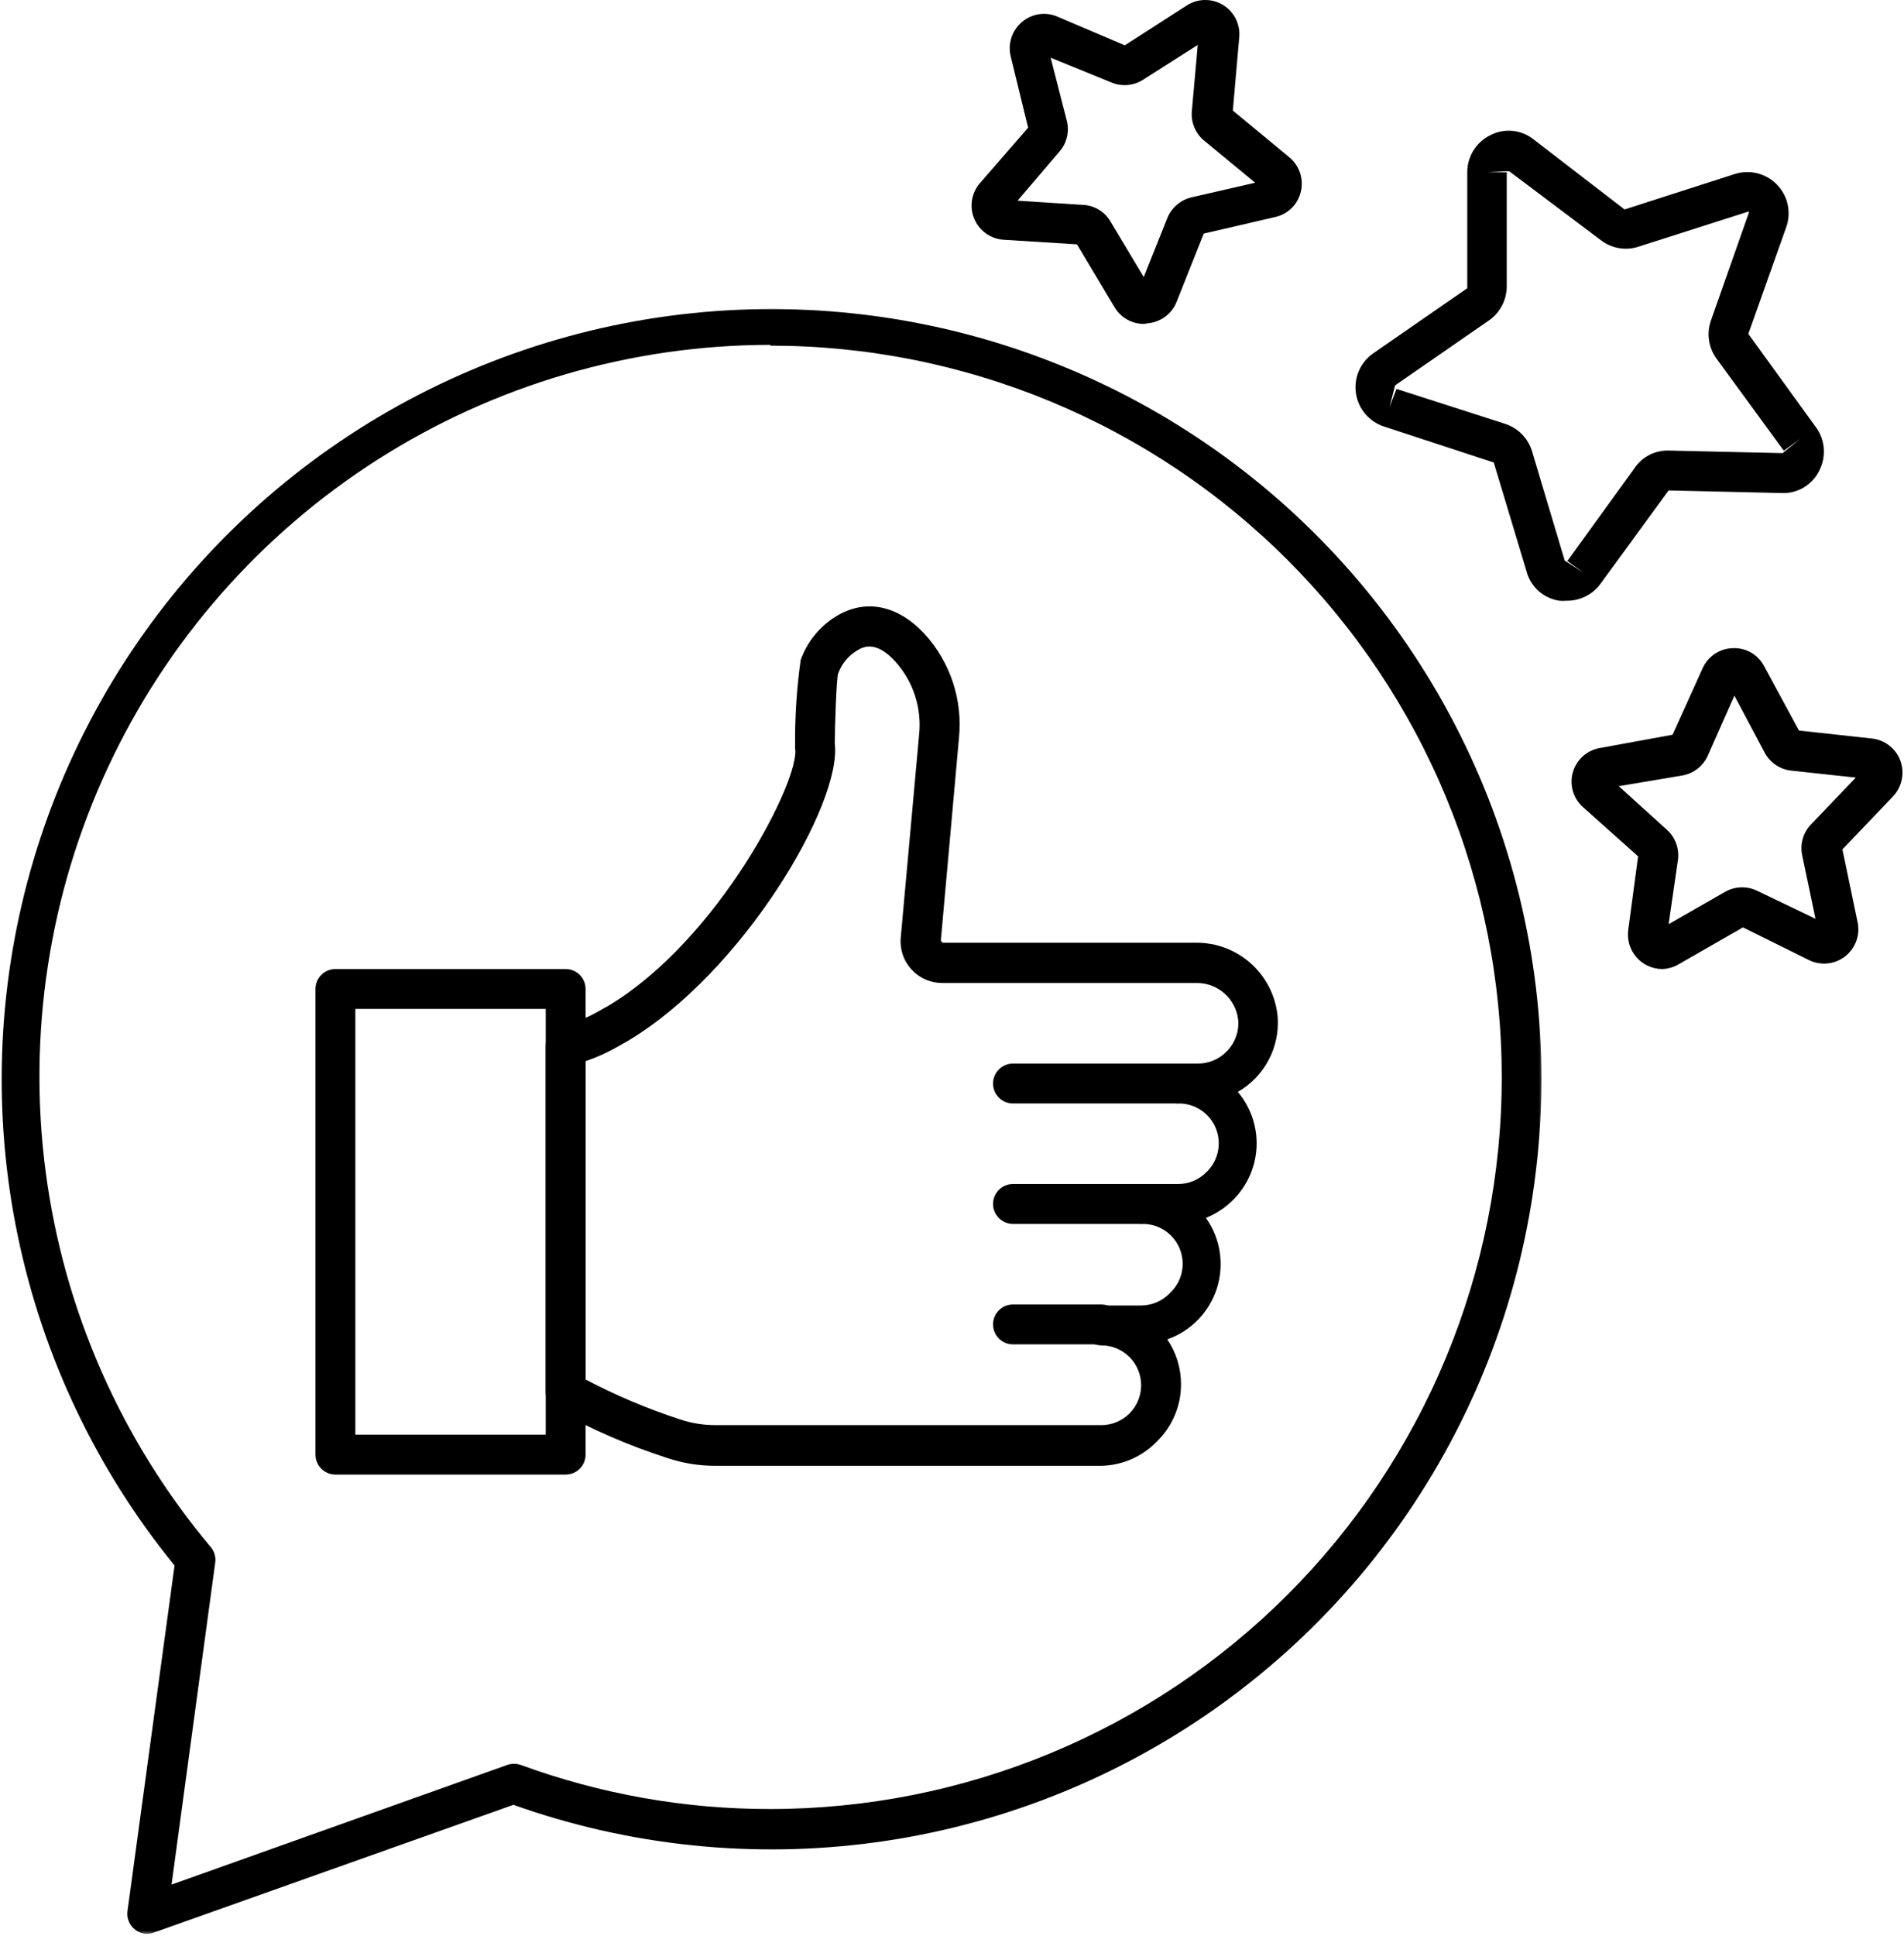
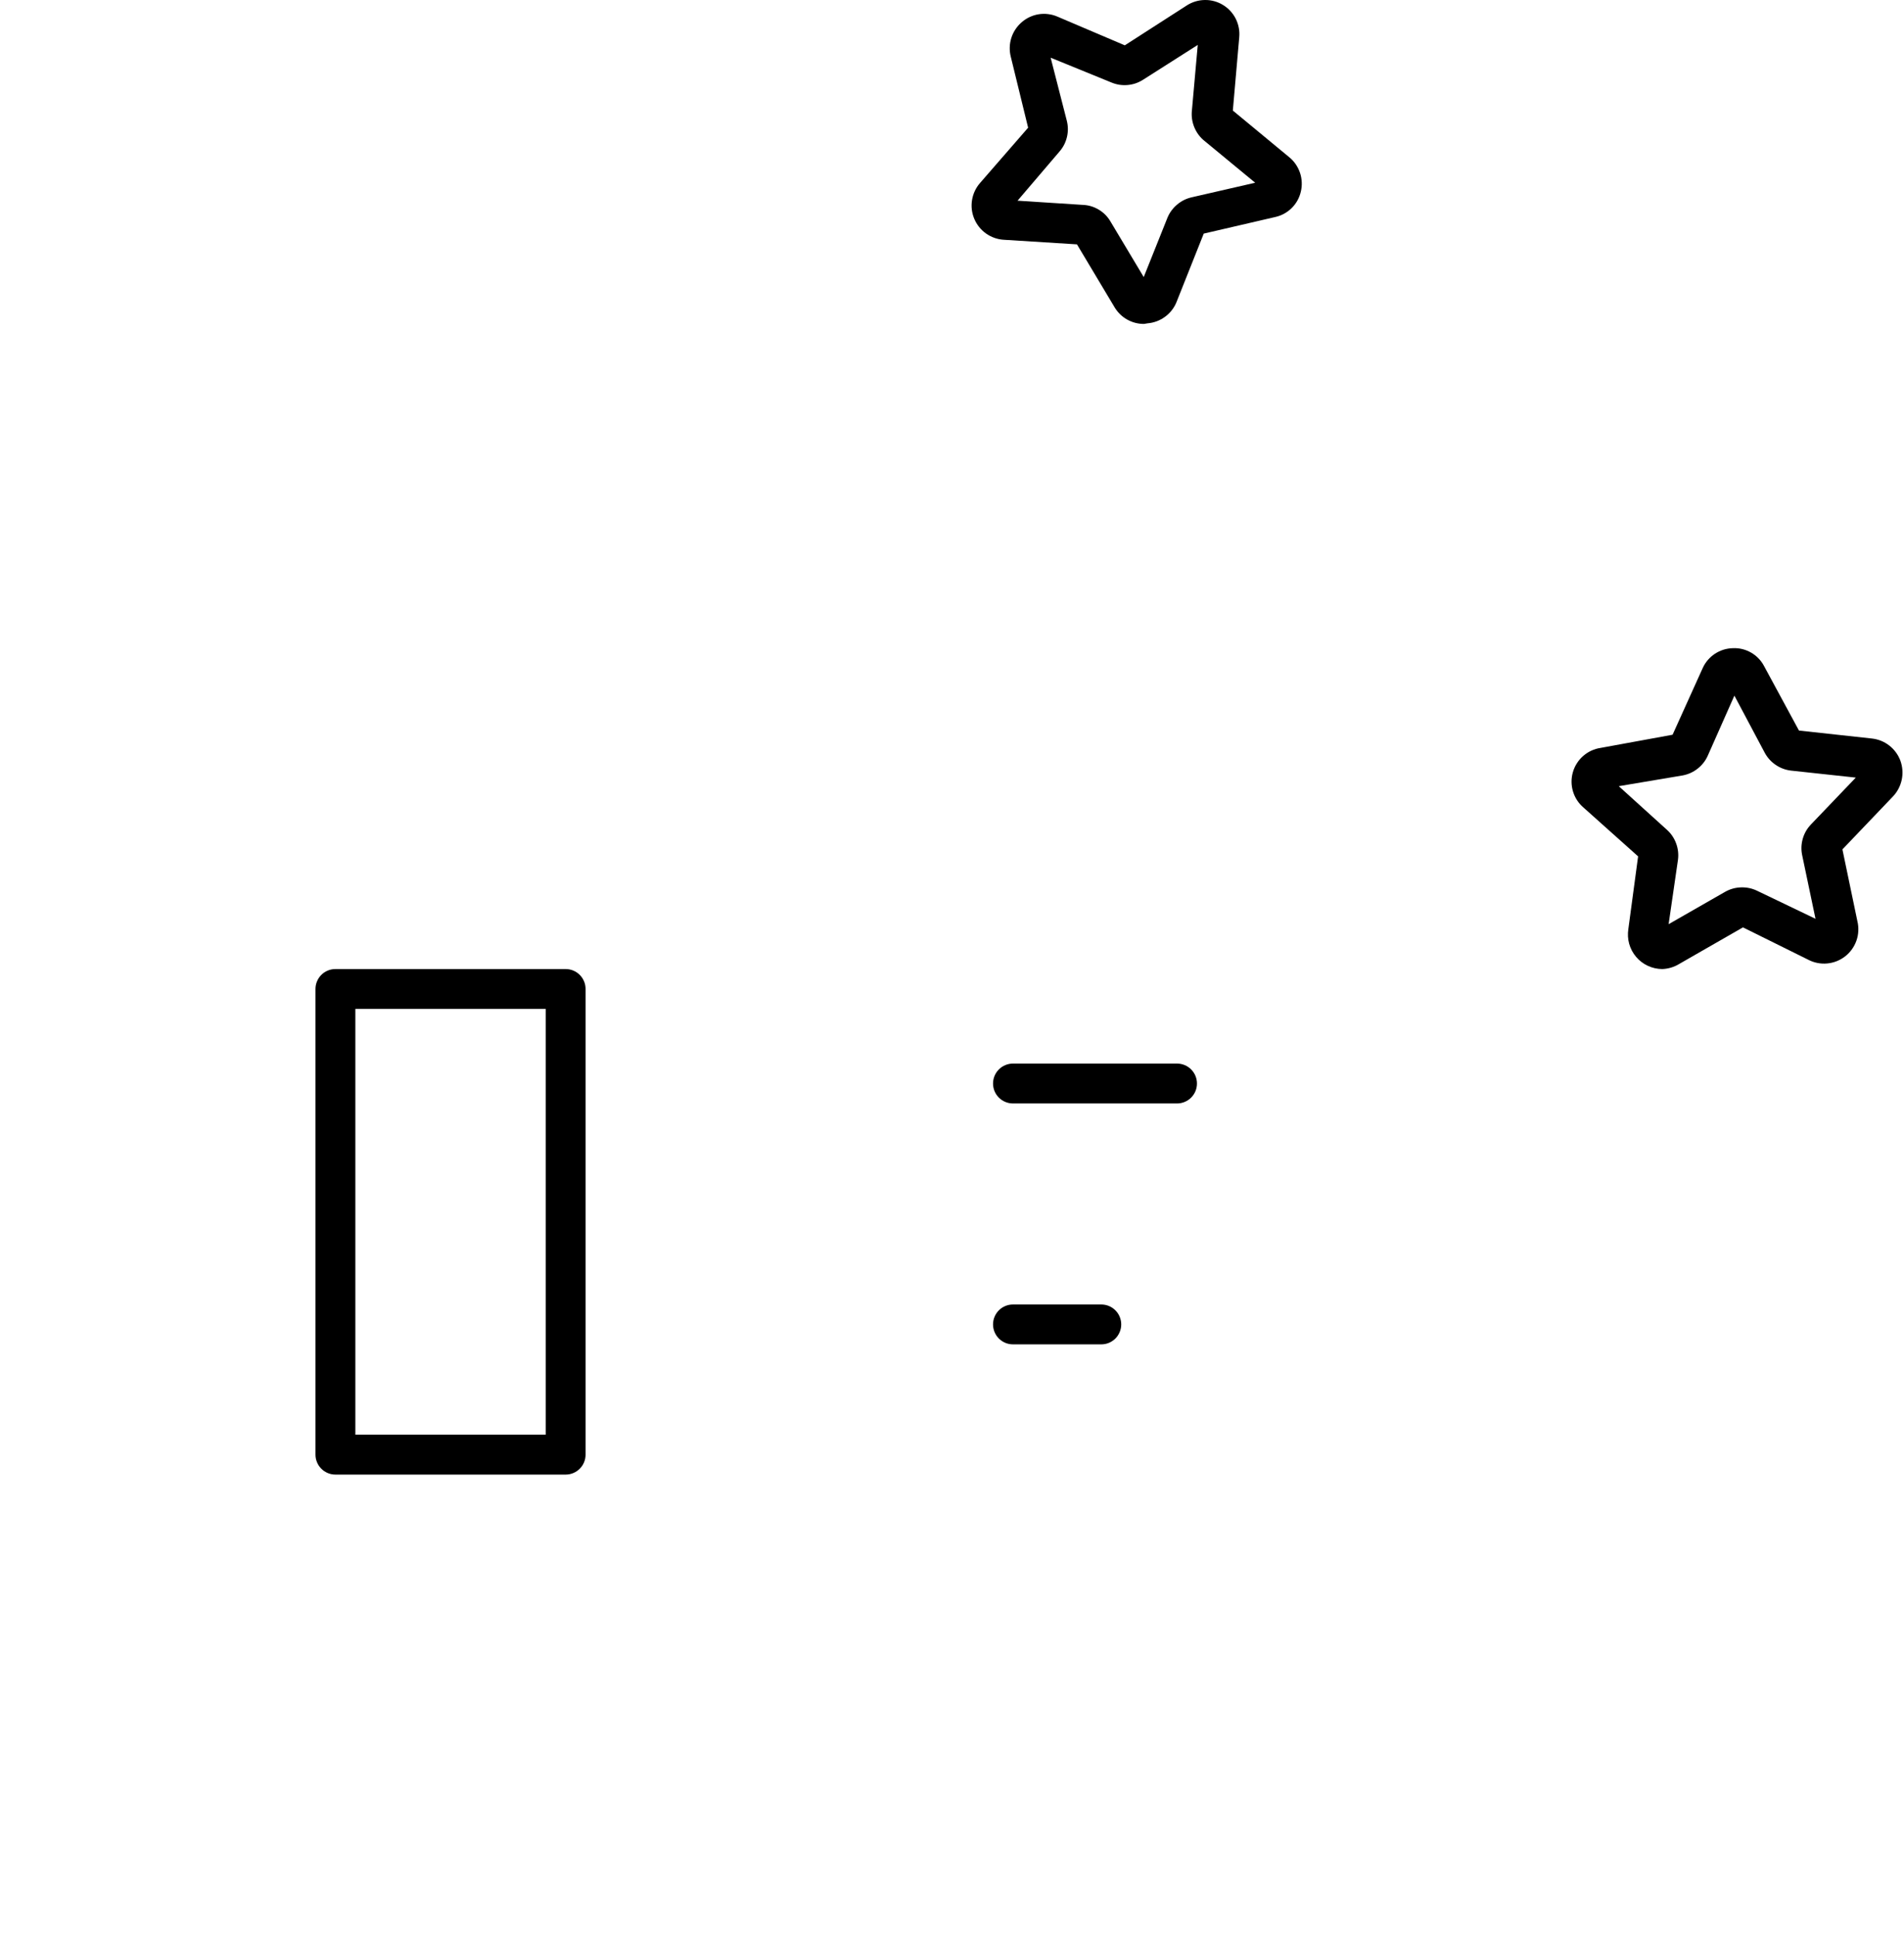
<svg xmlns="http://www.w3.org/2000/svg" width="482" height="490" viewBox="0 0 482 490" fill="none">
  <mask id="mask0_92_2396" style="mask-type:luminance" maskUnits="userSpaceOnUse" x="0" y="77" width="391" height="413">
-     <path d="M0 77.179H390.667V489.512H0V77.179Z" fill="white" />
-   </mask>
+     </mask>
  <g mask="url(#mask0_92_2396)">
    <path d="M37.323 489.361C36.104 489.361 35.031 488.975 34.094 488.199C33.411 487.647 32.906 486.96 32.583 486.142C32.26 485.324 32.156 484.48 32.276 483.605L44.187 396.152C41.734 393.142 39.375 390.059 37.104 386.908C34.838 383.756 32.666 380.538 30.588 377.256C28.515 373.97 26.536 370.631 24.661 367.23C22.786 363.829 21.015 360.376 19.344 356.866C17.677 353.361 16.114 349.809 14.656 346.21C13.198 342.605 11.849 338.965 10.609 335.288C9.37 331.605 8.245 327.892 7.229 324.142C6.208 320.392 5.307 316.621 4.515 312.814C3.724 309.012 3.047 305.194 2.484 301.35C1.922 297.506 1.474 293.647 1.14 289.783C0.807 285.913 0.588 282.033 0.489 278.152C0.39 274.267 0.406 270.387 0.536 266.506C0.666 262.626 0.916 258.751 1.276 254.881C1.64 251.017 2.12 247.163 2.713 243.324C3.307 239.486 4.01 235.668 4.833 231.876C5.656 228.079 6.588 224.309 7.635 220.569C8.682 216.829 9.844 213.126 11.109 209.454C12.38 205.783 13.755 202.152 15.239 198.564C16.724 194.975 18.317 191.434 20.015 187.944C21.713 184.449 23.51 181.006 25.411 177.621C27.317 174.236 29.317 170.913 31.422 167.647C33.521 164.376 35.719 161.178 38.01 158.043C40.302 154.908 42.687 151.845 45.166 148.855C47.64 145.861 50.203 142.944 52.854 140.105C55.505 137.267 58.239 134.512 61.052 131.835C63.87 129.158 66.76 126.569 69.729 124.069C72.703 121.564 75.745 119.152 78.859 116.835C81.969 114.512 85.151 112.288 88.401 110.152C91.646 108.022 94.953 105.991 98.323 104.059C101.693 102.126 105.114 100.298 108.594 98.569C112.073 96.84 115.599 95.215 119.172 93.699C122.75 92.184 126.364 90.772 130.026 89.47C133.682 88.173 137.38 86.98 141.109 85.902C144.838 84.819 148.599 83.85 152.39 82.996C156.177 82.142 159.989 81.397 163.818 80.772C167.651 80.142 171.5 79.632 175.364 79.236C179.229 78.835 183.099 78.553 186.979 78.387C190.859 78.225 194.739 78.173 198.625 78.241C202.51 78.303 206.385 78.486 210.26 78.782C214.13 79.085 217.989 79.496 221.838 80.022C225.687 80.553 229.515 81.194 233.323 81.954C237.135 82.71 240.916 83.579 244.672 84.564C248.432 85.548 252.156 86.642 255.849 87.85C259.536 89.059 263.193 90.371 266.802 91.798C270.416 93.22 273.984 94.751 277.505 96.392C281.026 98.027 284.5 99.772 287.916 101.616C291.333 103.46 294.693 105.408 297.995 107.454C301.291 109.501 304.531 111.642 307.703 113.881C310.875 116.121 313.979 118.454 317.015 120.881C320.047 123.303 323.005 125.819 325.89 128.418C328.771 131.022 331.573 133.71 334.297 136.48C337.021 139.246 339.656 142.095 342.208 145.022C344.76 147.949 347.224 150.954 349.599 154.027C351.969 157.1 354.25 160.246 356.432 163.454C358.62 166.668 360.708 169.939 362.698 173.272C364.687 176.611 366.573 180.001 368.359 183.449C370.146 186.897 371.828 190.397 373.406 193.949C374.984 197.496 376.453 201.09 377.818 204.725C379.177 208.361 380.432 212.038 381.573 215.751C382.719 219.46 383.75 223.204 384.666 226.975C385.588 230.751 386.39 234.548 387.083 238.371C387.776 242.194 388.354 246.033 388.818 249.887C389.281 253.741 389.625 257.611 389.859 261.486C390.088 265.366 390.203 269.246 390.203 273.126C390.203 277.012 390.088 280.892 389.854 284.767C389.62 288.647 389.276 292.512 388.807 296.366C388.344 300.225 387.765 304.064 387.073 307.887C386.38 311.704 385.573 315.501 384.656 319.277C383.734 323.048 382.703 326.793 381.557 330.501C380.416 334.215 379.161 337.887 377.797 341.527C376.432 345.163 374.963 348.756 373.385 352.303C371.807 355.85 370.125 359.35 368.333 362.798C366.547 366.246 364.656 369.637 362.666 372.975C360.677 376.309 358.588 379.579 356.406 382.793C354.219 386.001 351.937 389.142 349.562 392.215C347.193 395.293 344.729 398.293 342.172 401.22C339.62 404.147 336.984 406.991 334.26 409.762C331.536 412.533 328.734 415.215 325.849 417.819C322.963 420.418 320.005 422.934 316.969 425.355C313.937 427.783 310.833 430.111 307.661 432.35C304.484 434.59 301.25 436.73 297.948 438.777C294.646 440.824 291.286 442.767 287.864 444.611C284.448 446.454 280.979 448.194 277.458 449.835C273.937 451.47 270.37 453.001 266.755 454.423C263.14 455.85 259.489 457.163 255.797 458.366C252.104 459.574 248.38 460.668 244.62 461.647C240.864 462.631 237.078 463.501 233.271 464.256C229.463 465.017 225.63 465.658 221.786 466.184C217.937 466.71 214.078 467.126 210.203 467.418C206.333 467.715 202.453 467.897 198.573 467.965C194.687 468.027 190.807 467.975 186.927 467.809C183.047 467.642 179.172 467.361 175.312 466.96C171.448 466.564 167.599 466.048 163.765 465.418C159.932 464.793 156.125 464.048 152.333 463.194C148.547 462.335 144.786 461.366 141.057 460.288C137.328 459.204 133.63 458.012 129.974 456.71L38.885 489.059C38.38 489.241 37.859 489.345 37.323 489.361ZM195.021 87.267C190.64 87.272 186.271 87.428 181.906 87.741C177.536 88.053 173.187 88.522 168.854 89.142C164.521 89.762 160.213 90.538 155.937 91.465C151.656 92.392 147.416 93.47 143.213 94.694C139.015 95.923 134.859 97.298 130.755 98.819C126.651 100.345 122.604 102.006 118.62 103.819C114.635 105.626 110.713 107.574 106.87 109.663C103.021 111.751 99.25 113.97 95.557 116.324C91.87 118.678 88.265 121.163 84.75 123.772C81.234 126.381 77.817 129.111 74.5 131.965C71.177 134.814 67.963 137.783 64.849 140.861C61.739 143.944 58.745 147.131 55.859 150.423C52.974 153.715 50.208 157.105 47.568 160.595C44.922 164.085 42.406 167.663 40.015 171.335C37.625 175.001 35.37 178.746 33.245 182.574C31.12 186.402 29.135 190.303 27.286 194.272C25.437 198.241 23.734 202.267 22.172 206.355C20.609 210.449 19.192 214.585 17.927 218.777C16.656 222.965 15.536 227.194 14.573 231.465C13.604 235.736 12.786 240.033 12.125 244.361C11.458 248.689 10.948 253.033 10.594 257.397C10.239 261.762 10.041 266.131 9.995 270.506C9.948 274.887 10.057 279.256 10.323 283.626C10.588 287.996 11.01 292.35 11.583 296.694C12.156 301.033 12.885 305.345 13.765 309.637C14.646 313.923 15.677 318.173 16.854 322.392C18.036 326.605 19.364 330.772 20.844 334.892C22.323 339.017 23.942 343.079 25.708 347.085C27.474 351.09 29.38 355.027 31.422 358.902C33.469 362.772 35.646 366.564 37.963 370.283C40.276 373.996 42.719 377.626 45.291 381.168C47.859 384.715 50.552 388.158 53.37 391.512C53.823 392.059 54.151 392.678 54.344 393.361C54.536 394.048 54.583 394.741 54.479 395.449L43.427 476.897L128.411 446.616C129.552 446.23 130.698 446.23 131.838 446.616C141.958 450.324 152.328 453.111 162.937 454.986C173.552 456.861 184.245 457.788 195.021 457.772C198.052 457.772 201.078 457.694 204.104 457.548C207.13 457.397 210.151 457.173 213.166 456.876C216.182 456.579 219.193 456.21 222.187 455.767C225.187 455.319 228.172 454.803 231.14 454.215C234.114 453.621 237.068 452.96 240.01 452.22C242.948 451.486 245.87 450.678 248.765 449.798C251.666 448.918 254.541 447.97 257.396 446.949C260.25 445.928 263.073 444.835 265.875 443.678C268.672 442.517 271.443 441.288 274.182 439.996C276.922 438.699 279.63 437.335 282.302 435.908C284.974 434.48 287.609 432.986 290.208 431.428C292.807 429.871 295.364 428.251 297.885 426.569C300.406 424.881 302.88 423.137 305.312 421.335C307.75 419.527 310.135 417.663 312.479 415.741C314.823 413.819 317.114 411.84 319.359 409.809C321.604 407.772 323.797 405.684 325.943 403.543C328.083 401.397 330.172 399.204 332.208 396.96C334.245 394.715 336.224 392.418 338.146 390.079C340.068 387.736 341.932 385.345 343.734 382.913C345.541 380.48 347.286 378.001 348.969 375.486C350.651 372.965 352.271 370.408 353.828 367.809C355.385 365.21 356.88 362.569 358.307 359.897C359.739 357.225 361.099 354.522 362.396 351.783C363.693 349.043 364.916 346.272 366.078 343.475C367.239 340.673 368.328 337.85 369.349 334.996C370.37 332.142 371.318 329.267 372.198 326.366C373.078 323.465 373.885 320.548 374.625 317.605C375.359 314.668 376.021 311.715 376.614 308.741C377.203 305.767 377.724 302.783 378.166 299.788C378.609 296.788 378.984 293.783 379.281 290.767C379.578 287.751 379.802 284.73 379.948 281.704C380.099 278.678 380.172 275.652 380.172 272.621C380.172 269.59 380.099 266.564 379.948 263.533C379.802 260.506 379.578 257.486 379.281 254.47C378.984 251.454 378.609 248.449 378.166 245.454C377.724 242.454 377.203 239.47 376.614 236.501C376.021 233.527 375.359 230.569 374.625 227.631C373.885 224.694 373.078 221.772 372.198 218.871C371.318 215.975 370.37 213.095 369.349 210.246C368.328 207.392 367.239 204.564 366.078 201.767C364.916 198.965 363.693 196.199 362.396 193.46C361.099 190.72 359.739 188.012 358.307 185.34C356.88 182.668 355.385 180.033 353.828 177.434C352.271 174.835 350.651 172.277 348.969 169.756C347.286 167.236 345.541 164.762 343.734 162.324C341.932 159.892 340.068 157.506 338.146 155.163C336.224 152.819 334.245 150.527 332.208 148.283C330.172 146.038 328.083 143.84 325.943 141.699C323.797 139.559 321.604 137.465 319.359 135.434C317.114 133.397 314.823 131.418 312.479 129.496C310.135 127.574 307.75 125.71 305.312 123.908C302.88 122.1 300.406 120.355 297.885 118.673C295.364 116.991 292.807 115.371 290.208 113.809C287.609 112.251 284.974 110.762 282.302 109.329C279.63 107.902 276.922 106.543 274.182 105.246C271.443 103.949 268.672 102.725 265.875 101.564C263.073 100.402 260.25 99.314 257.396 98.293C254.541 97.272 251.666 96.319 248.765 95.444C245.87 94.564 242.948 93.757 240.01 93.017C237.068 92.282 234.114 91.616 231.14 91.027C228.172 90.434 225.187 89.918 222.187 89.475C219.193 89.027 216.182 88.657 213.166 88.361C210.151 88.064 207.13 87.84 204.104 87.694C201.078 87.543 198.052 87.47 195.021 87.47V87.267Z" fill="black" />
  </g>
-   <path d="M278.791 370.923H181.145C176.963 370.934 172.895 370.277 168.932 368.954C159.114 365.788 149.692 361.699 140.671 356.694C139.89 356.241 139.27 355.621 138.817 354.835C138.369 354.053 138.145 353.204 138.151 352.303V264.949C138.13 264.382 138.198 263.829 138.364 263.288C138.531 262.746 138.781 262.246 139.114 261.788C139.448 261.329 139.849 260.939 140.317 260.616C140.781 260.293 141.286 260.053 141.833 259.902C144.984 259.038 147.994 257.824 150.864 256.272L153.843 254.606C181.953 237.902 202.692 197.074 201.276 189.356C201.255 189.053 201.255 188.751 201.276 188.449C201.218 181.262 201.692 174.116 202.692 167.001C203.515 164.699 204.698 162.6 206.239 160.704C207.781 158.809 209.588 157.225 211.671 155.949C219.041 151.46 227.218 153.074 234.031 160.387C235.645 162.158 237.062 164.074 238.276 166.137C239.489 168.204 240.468 170.376 241.224 172.647C241.974 174.923 242.479 177.251 242.739 179.637C243 182.017 243.005 184.397 242.76 186.783L238.166 238.053L238.619 238.559H302.76C304.046 238.548 305.323 238.658 306.588 238.882C307.859 239.111 309.093 239.454 310.291 239.918C311.494 240.376 312.645 240.944 313.739 241.621C314.833 242.293 315.859 243.069 316.807 243.934C317.76 244.803 318.619 245.751 319.395 246.777C320.166 247.809 320.838 248.897 321.406 250.053C321.974 251.21 322.432 252.408 322.776 253.647C323.119 254.887 323.343 256.147 323.448 257.428C323.578 259.319 323.442 261.189 323.046 263.038C322.651 264.887 322.005 266.647 321.109 268.314C320.218 269.986 319.114 271.496 317.796 272.856C316.479 274.21 315 275.361 313.359 276.303C314.166 277.262 314.88 278.288 315.5 279.376C316.114 280.47 316.625 281.611 317.031 282.798C317.437 283.981 317.729 285.199 317.911 286.439C318.088 287.678 318.151 288.928 318.099 290.178C318.046 291.434 317.875 292.673 317.593 293.892C317.307 295.116 316.916 296.298 316.411 297.449C315.906 298.595 315.296 299.689 314.588 300.72C313.88 301.757 313.083 302.72 312.198 303.606C310.203 305.6 307.895 307.132 305.281 308.194C305.734 308.835 306.145 309.491 306.52 310.173C306.895 310.861 307.229 311.559 307.526 312.283C307.817 313.007 308.067 313.741 308.276 314.491C308.484 315.246 308.645 316.007 308.765 316.772C308.885 317.543 308.963 318.319 308.989 319.095C309.02 319.876 309.005 320.652 308.948 321.428C308.885 322.21 308.781 322.981 308.635 323.746C308.484 324.507 308.291 325.262 308.057 326.007C307.817 326.746 307.541 327.475 307.218 328.184C306.895 328.892 306.536 329.585 306.135 330.251C305.734 330.923 305.296 331.564 304.823 332.184C304.349 332.798 303.838 333.387 303.296 333.944C302.755 334.507 302.182 335.033 301.578 335.522C300.974 336.017 300.343 336.47 299.682 336.892C299.026 337.309 298.349 337.689 297.645 338.033C296.948 338.371 296.229 338.673 295.494 338.928C296.63 340.606 297.494 342.408 298.088 344.345C298.682 346.277 298.979 348.257 298.974 350.283C298.979 352.975 298.463 355.559 297.432 358.043C296.401 360.527 294.927 362.72 293.02 364.616C291.166 366.574 289.005 368.1 286.536 369.194C284.073 370.288 281.489 370.866 278.791 370.923ZM148.239 349.074C155.911 353.111 163.869 356.475 172.109 359.163C175.041 360.142 178.052 360.632 181.145 360.626H278.791C279.453 360.626 280.109 360.564 280.76 360.434C281.411 360.303 282.041 360.116 282.651 359.861C283.265 359.606 283.849 359.293 284.395 358.928C284.948 358.559 285.458 358.142 285.927 357.673C286.395 357.204 286.812 356.694 287.182 356.142C287.552 355.59 287.859 355.012 288.114 354.397C288.369 353.788 288.557 353.152 288.687 352.507C288.817 351.856 288.885 351.199 288.885 350.538C288.885 349.871 288.817 349.215 288.687 348.564C288.557 347.918 288.369 347.288 288.114 346.673C287.859 346.059 287.552 345.481 287.182 344.928C286.812 344.376 286.395 343.866 285.927 343.397C285.458 342.928 284.948 342.512 284.395 342.142C283.849 341.777 283.265 341.465 282.651 341.21C282.041 340.96 281.411 340.767 280.76 340.637C280.109 340.507 279.453 340.444 278.791 340.444C278.119 340.444 277.479 340.314 276.859 340.059C276.239 339.803 275.692 339.439 275.224 338.965C274.75 338.491 274.385 337.944 274.13 337.329C273.869 336.71 273.744 336.064 273.744 335.397C273.744 334.725 273.869 334.085 274.13 333.465C274.385 332.845 274.75 332.303 275.224 331.829C275.692 331.356 276.239 330.991 276.859 330.736C277.479 330.481 278.119 330.35 278.791 330.35H288.885C290.281 330.345 291.619 330.064 292.901 329.501C294.182 328.939 295.302 328.147 296.25 327.121C296.989 326.418 297.609 325.626 298.104 324.736C298.604 323.845 298.958 322.908 299.171 321.908C299.385 320.913 299.442 319.908 299.354 318.892C299.26 317.882 299.02 316.902 298.635 315.96C298.244 315.017 297.729 314.152 297.078 313.371C296.432 312.585 295.682 311.913 294.828 311.356C293.974 310.798 293.062 310.376 292.083 310.1C291.104 309.819 290.104 309.689 289.083 309.71C288.416 309.71 287.77 309.585 287.151 309.324C286.536 309.069 285.989 308.704 285.515 308.231C285.041 307.762 284.677 307.215 284.421 306.595C284.166 305.975 284.036 305.335 284.036 304.663C284.036 303.996 284.166 303.35 284.421 302.731C284.677 302.116 285.041 301.569 285.515 301.095C285.989 300.621 286.536 300.257 287.151 300.001C287.77 299.746 288.416 299.616 289.083 299.616H298.218C299.562 299.621 300.859 299.361 302.099 298.845C303.343 298.329 304.437 297.595 305.385 296.642C306.125 295.939 306.739 295.142 307.239 294.257C307.739 293.366 308.093 292.423 308.307 291.428C308.52 290.434 308.578 289.428 308.489 288.413C308.395 287.397 308.156 286.423 307.77 285.481C307.38 284.538 306.864 283.673 306.213 282.892C305.562 282.106 304.812 281.434 303.963 280.876C303.109 280.319 302.192 279.897 301.213 279.616C300.234 279.34 299.234 279.21 298.218 279.231C297.546 279.231 296.906 279.1 296.286 278.845C295.666 278.59 295.125 278.225 294.651 277.751C294.177 277.277 293.812 276.736 293.557 276.116C293.302 275.496 293.171 274.856 293.171 274.184C293.171 273.517 293.302 272.871 293.557 272.251C293.812 271.637 294.177 271.09 294.651 270.616C295.125 270.142 295.666 269.777 296.286 269.522C296.906 269.267 297.546 269.137 298.218 269.137H303.265C304.609 269.137 305.901 268.882 307.145 268.366C308.385 267.85 309.484 267.116 310.432 266.163C311.5 265.121 312.296 263.902 312.828 262.512C313.359 261.116 313.567 259.673 313.458 258.189C313.39 257.538 313.265 256.897 313.083 256.272C312.895 255.647 312.656 255.043 312.359 254.46C312.062 253.882 311.713 253.329 311.312 252.814C310.911 252.298 310.468 251.824 309.979 251.392C309.489 250.954 308.963 250.574 308.401 250.236C307.843 249.902 307.255 249.621 306.64 249.397C306.031 249.168 305.401 249.001 304.755 248.892C304.114 248.788 303.463 248.736 302.812 248.751H238.573C237.838 248.751 237.109 248.678 236.39 248.533C235.671 248.382 234.974 248.163 234.302 247.866C233.625 247.574 232.989 247.21 232.395 246.783C231.796 246.356 231.25 245.871 230.75 245.329C230.255 244.788 229.823 244.204 229.448 243.569C229.073 242.939 228.77 242.272 228.536 241.574C228.296 240.882 228.14 240.168 228.052 239.439C227.968 238.71 227.958 237.975 228.026 237.246L232.666 185.975C232.849 184.298 232.849 182.616 232.677 180.939C232.5 179.262 232.151 177.621 231.63 176.017C231.109 174.413 230.427 172.876 229.578 171.418C228.734 169.96 227.744 168.606 226.609 167.356C221.562 161.85 218.333 163.772 216.869 164.678C215.76 165.356 214.796 166.199 213.979 167.215C213.166 168.231 212.546 169.35 212.13 170.585C211.724 172.298 211.323 184.408 211.323 188.194C213.187 203.335 188.057 246.074 158.89 263.434L155.76 265.199C153.349 266.527 150.843 267.637 148.239 268.533V349.074Z" fill="black" />
  <path d="M297.969 279.23H256.438C255.766 279.23 255.12 279.1 254.505 278.845C253.885 278.59 253.339 278.225 252.865 277.751C252.396 277.277 252.031 276.736 251.771 276.116C251.516 275.496 251.391 274.855 251.391 274.184C251.391 273.517 251.516 272.871 251.771 272.251C252.031 271.637 252.396 271.09 252.865 270.616C253.339 270.142 253.885 269.777 254.505 269.522C255.12 269.267 255.766 269.137 256.438 269.137H297.969C298.635 269.137 299.281 269.267 299.896 269.522C300.516 269.777 301.063 270.142 301.536 270.616C302.005 271.09 302.375 271.637 302.63 272.251C302.885 272.871 303.01 273.517 303.01 274.184C303.01 274.855 302.885 275.496 302.63 276.116C302.375 276.736 302.005 277.277 301.536 277.751C301.063 278.225 300.516 278.59 299.896 278.845C299.281 279.1 298.635 279.23 297.969 279.23Z" fill="black" />
-   <path d="M288.833 309.71H256.438C255.766 309.71 255.12 309.585 254.505 309.325C253.885 309.069 253.339 308.705 252.865 308.231C252.396 307.762 252.031 307.215 251.771 306.595C251.516 305.976 251.391 305.335 251.391 304.663C251.391 303.996 251.516 303.351 251.771 302.731C252.031 302.116 252.396 301.569 252.865 301.095C253.339 300.621 253.885 300.257 254.505 300.002C255.12 299.746 255.766 299.616 256.438 299.616H288.833C289.5 299.616 290.146 299.746 290.766 300.002C291.38 300.257 291.927 300.621 292.401 301.095C292.875 301.569 293.24 302.116 293.495 302.731C293.75 303.351 293.88 303.996 293.88 304.663C293.88 305.335 293.75 305.976 293.495 306.595C293.24 307.215 292.875 307.762 292.401 308.231C291.927 308.705 291.38 309.069 290.766 309.325C290.146 309.585 289.5 309.71 288.833 309.71Z" fill="black" />
  <path d="M278.792 340.189H256.438C255.766 340.189 255.12 340.064 254.505 339.809C253.885 339.549 253.339 339.184 252.865 338.715C252.396 338.241 252.031 337.694 251.771 337.075C251.516 336.455 251.391 335.814 251.391 335.142C251.391 334.476 251.516 333.83 251.771 333.215C252.031 332.595 252.396 332.049 252.865 331.575C253.339 331.101 253.885 330.736 254.505 330.481C255.12 330.226 255.766 330.101 256.438 330.101H278.792C279.458 330.101 280.104 330.226 280.724 330.481C281.339 330.736 281.885 331.101 282.359 331.575C282.833 332.049 283.198 332.595 283.453 333.215C283.708 333.83 283.839 334.476 283.839 335.142C283.839 335.814 283.708 336.455 283.453 337.075C283.198 337.694 282.833 338.241 282.359 338.715C281.885 339.184 281.339 339.549 280.724 339.809C280.104 340.064 279.458 340.189 278.792 340.189Z" fill="black" />
  <path d="M143.192 373.142H84.911C84.239 373.142 83.599 373.017 82.979 372.756C82.359 372.501 81.812 372.136 81.343 371.662C80.87 371.194 80.505 370.647 80.25 370.027C79.989 369.407 79.864 368.767 79.864 368.095V250.267C79.864 249.595 79.989 248.949 80.25 248.334C80.505 247.715 80.87 247.168 81.343 246.694C81.812 246.225 82.359 245.86 82.979 245.6C83.599 245.345 84.239 245.22 84.911 245.22H143.192C143.864 245.22 144.51 245.345 145.125 245.6C145.744 245.86 146.291 246.225 146.765 246.694C147.234 247.168 147.599 247.715 147.859 248.334C148.114 248.949 148.239 249.595 148.239 250.267V368.095C148.239 368.767 148.114 369.407 147.859 370.027C147.599 370.647 147.234 371.194 146.765 371.662C146.291 372.136 145.744 372.501 145.125 372.756C144.51 373.017 143.864 373.142 143.192 373.142ZM89.958 363.048H138.151V255.308H89.958V363.048Z" fill="black" />
  <path d="M289.588 81.97C288.844 81.97 288.109 81.876 287.385 81.689C286.661 81.501 285.979 81.22 285.328 80.856C284.677 80.486 284.083 80.043 283.552 79.522C283.015 79.001 282.557 78.423 282.172 77.783L272.635 61.835L254.114 60.673C253.302 60.627 252.515 60.465 251.75 60.194C250.984 59.923 250.271 59.554 249.609 59.085C248.948 58.616 248.364 58.064 247.859 57.429C247.349 56.793 246.942 56.1 246.63 55.356C246.317 54.606 246.114 53.83 246.015 53.022C245.922 52.215 245.942 51.413 246.073 50.611C246.203 49.809 246.442 49.043 246.786 48.309C247.135 47.574 247.573 46.903 248.109 46.293L260.271 32.314L255.88 14.351C255.682 13.564 255.594 12.767 255.62 11.96C255.64 11.147 255.776 10.361 256.021 9.585C256.265 8.814 256.614 8.095 257.062 7.418C257.51 6.746 258.041 6.142 258.656 5.616C259.265 5.085 259.937 4.647 260.672 4.309C261.401 3.965 262.166 3.731 262.969 3.606C263.765 3.481 264.567 3.47 265.37 3.574C266.172 3.673 266.948 3.887 267.687 4.205L284.745 11.47L300.437 1.377C301.12 0.939 301.849 0.6 302.625 0.366C303.401 0.132 304.192 0.012 305.005 0.002C305.817 -0.014 306.609 0.09 307.396 0.304C308.177 0.517 308.911 0.835 309.604 1.257C310.297 1.679 310.922 2.184 311.469 2.783C312.021 3.377 312.474 4.038 312.838 4.762C313.198 5.491 313.458 6.252 313.604 7.048C313.755 7.845 313.786 8.647 313.713 9.455L312.094 27.976L326.375 39.783C327.005 40.298 327.552 40.892 328.015 41.564C328.474 42.236 328.833 42.955 329.094 43.725C329.354 44.496 329.5 45.293 329.536 46.106C329.573 46.918 329.495 47.72 329.302 48.512C329.12 49.298 328.833 50.048 328.437 50.752C328.041 51.46 327.557 52.095 326.979 52.663C326.401 53.231 325.76 53.705 325.047 54.09C324.338 54.475 323.583 54.752 322.797 54.923L304.729 59.111L297.864 76.366C297.567 77.121 297.172 77.819 296.677 78.46C296.182 79.1 295.609 79.663 294.958 80.142C294.307 80.626 293.604 81.007 292.844 81.293C292.088 81.58 291.307 81.751 290.5 81.819L289.588 81.97ZM257.594 50.783L273.995 51.84C275.463 51.882 276.828 52.272 278.094 53.017C279.359 53.762 280.364 54.767 281.109 56.033L289.536 70.111L295.594 54.97C296.151 53.694 296.969 52.611 298.047 51.72C299.12 50.83 300.338 50.231 301.703 49.923L317.75 46.241L305.083 35.793C304.479 35.33 303.942 34.793 303.479 34.189C303.015 33.585 302.64 32.929 302.349 32.225C302.057 31.522 301.859 30.793 301.755 30.038C301.656 29.283 301.656 28.528 301.75 27.772L303.213 11.371L289.338 20.199C288.135 20.96 286.823 21.403 285.406 21.517C283.989 21.632 282.625 21.413 281.312 20.856L265.974 14.601L270.062 30.548C270.411 31.923 270.422 33.304 270.094 34.689C269.765 36.074 269.13 37.298 268.192 38.371L257.594 50.783Z" fill="black" />
  <path d="M420.797 245.22C420.167 245.214 419.542 245.147 418.932 245.006C418.318 244.871 417.724 244.668 417.156 244.402C416.583 244.136 416.047 243.813 415.547 243.433C415.047 243.053 414.594 242.621 414.188 242.142C413.781 241.662 413.427 241.147 413.13 240.589C412.839 240.037 412.604 239.454 412.432 238.85C412.266 238.246 412.161 237.626 412.125 237.001C412.089 236.371 412.12 235.746 412.214 235.126L414.688 216.704L400.911 204.392C400.276 203.86 399.729 203.246 399.271 202.553C398.813 201.86 398.464 201.116 398.219 200.319C397.974 199.527 397.849 198.714 397.839 197.881C397.828 197.053 397.938 196.235 398.167 195.438C398.391 194.636 398.724 193.886 399.172 193.183C399.615 192.48 400.146 191.855 400.771 191.308C401.396 190.761 402.083 190.308 402.839 189.959C403.594 189.61 404.38 189.376 405.203 189.256L423.417 185.923L431.036 169.069C431.37 168.329 431.797 167.657 432.323 167.037C432.849 166.423 433.448 165.892 434.12 165.444C434.797 165.001 435.516 164.657 436.286 164.412C437.063 164.173 437.849 164.043 438.656 164.022C439.469 163.985 440.266 164.058 441.052 164.246C441.839 164.438 442.583 164.735 443.281 165.136C443.984 165.537 444.615 166.032 445.177 166.616C445.74 167.199 446.208 167.845 446.583 168.563L455.411 184.866L473.88 186.881C474.688 186.97 475.464 187.168 476.214 187.47C476.964 187.777 477.661 188.178 478.297 188.678C478.932 189.178 479.49 189.756 479.969 190.412C480.443 191.063 480.823 191.772 481.099 192.532C481.37 193.298 481.536 194.079 481.594 194.886C481.651 195.694 481.594 196.496 481.432 197.287C481.266 198.079 480.995 198.834 480.625 199.553C480.25 200.272 479.786 200.928 479.229 201.517L466.411 214.938L470.198 233.105C470.396 233.918 470.474 234.741 470.432 235.574C470.396 236.407 470.24 237.22 469.964 238.006C469.688 238.798 469.307 239.532 468.823 240.209C468.339 240.886 467.766 241.485 467.109 242.001C466.453 242.511 465.734 242.923 464.958 243.23C464.182 243.537 463.375 243.73 462.547 243.803C461.714 243.881 460.891 243.834 460.073 243.673C459.25 243.511 458.474 243.235 457.734 242.845L441.234 234.673L425.135 243.907C423.802 244.72 422.354 245.157 420.797 245.22ZM409.792 198.944L422.005 209.996C423.057 210.954 423.828 212.1 424.318 213.438C424.807 214.777 424.964 216.152 424.781 217.563L422.411 233.866L436.693 225.688C437.932 224.985 439.266 224.605 440.693 224.553C442.115 224.501 443.474 224.777 444.766 225.386L459.599 232.501L456.219 216.402C455.927 215.006 455.979 213.616 456.37 212.246C456.76 210.871 457.453 209.668 458.443 208.631L469.797 196.772L453.443 195.006C452.021 194.845 450.714 194.366 449.531 193.563C448.344 192.761 447.411 191.725 446.734 190.464L439.063 176.032L432.349 191.173C431.771 192.485 430.917 193.584 429.792 194.48C428.672 195.371 427.401 195.949 425.99 196.22L409.792 198.944Z" fill="black" />
-   <path d="M396.52 152.012C395.932 152.064 395.343 152.064 394.755 152.012C393.786 151.871 392.854 151.595 391.963 151.178C391.073 150.767 390.26 150.236 389.526 149.585C388.791 148.939 388.166 148.194 387.645 147.361C387.13 146.533 386.739 145.642 386.479 144.694L378.151 117.043L350.448 107.96C349.515 107.663 348.64 107.246 347.823 106.704C347.01 106.168 346.281 105.522 345.645 104.777C345.01 104.033 344.489 103.22 344.083 102.329C343.677 101.439 343.406 100.507 343.26 99.538C343.114 98.569 343.104 97.6 343.234 96.632C343.359 95.663 343.619 94.731 344.01 93.829C344.401 92.934 344.906 92.106 345.531 91.35C346.151 90.595 346.864 89.944 347.672 89.387L371.442 72.934V43.616C371.437 42.642 371.562 41.684 371.828 40.746C372.093 39.803 372.479 38.918 372.994 38.09C373.505 37.262 374.125 36.517 374.849 35.861C375.567 35.204 376.369 34.663 377.244 34.23C378.114 33.772 379.031 33.454 379.994 33.262C380.958 33.074 381.927 33.027 382.901 33.121C383.88 33.215 384.823 33.444 385.734 33.814C386.64 34.184 387.479 34.678 388.244 35.288L411.255 53.001L439.062 44.069C439.989 43.762 440.942 43.59 441.922 43.553C442.895 43.512 443.859 43.605 444.812 43.84C445.76 44.069 446.661 44.428 447.51 44.913C448.364 45.397 449.13 45.986 449.812 46.689C450.494 47.387 451.073 48.168 451.536 49.027C452 49.887 452.338 50.798 452.547 51.751C452.755 52.704 452.828 53.673 452.765 54.647C452.708 55.626 452.51 56.574 452.182 57.496L442.593 84.491L459.703 108.111C460.281 108.897 460.739 109.757 461.078 110.673C461.416 111.595 461.619 112.543 461.692 113.517C461.76 114.496 461.698 115.465 461.494 116.423C461.297 117.382 460.968 118.293 460.51 119.163C460.073 120.038 459.526 120.835 458.859 121.548C458.192 122.267 457.437 122.871 456.599 123.371C455.755 123.866 454.859 124.236 453.911 124.47C452.963 124.71 452 124.803 451.02 124.762L422.411 124.105L405.203 147.673C404.198 149.064 402.932 150.142 401.395 150.913C399.859 151.678 398.234 152.043 396.52 152.012ZM353.526 98.418L381.031 107.251C382.666 107.788 384.083 108.668 385.286 109.897C386.489 111.132 387.343 112.569 387.843 114.215L396.119 141.871L400.911 144.949L396.776 141.97L413.677 118.605C414.151 117.882 414.703 117.23 415.343 116.647C415.979 116.064 416.682 115.574 417.442 115.168C418.208 114.767 419.01 114.47 419.854 114.272C420.692 114.079 421.547 113.991 422.411 114.012L451.276 114.668L455.666 111.085L451.578 114.064L434.573 90.798C433.552 89.413 432.911 87.866 432.651 86.163C432.395 84.46 432.547 82.793 433.109 81.163L442.698 53.913C442.76 53.777 442.76 53.642 442.698 53.507L414.89 62.387C414.083 62.663 413.255 62.835 412.406 62.902C411.552 62.97 410.708 62.934 409.869 62.793C409.026 62.652 408.218 62.408 407.437 62.069C406.656 61.725 405.927 61.298 405.25 60.772L382.036 43.314L376.385 43.616H381.432V72.481C381.427 74.204 381.02 75.829 380.218 77.356C379.416 78.876 378.307 80.132 376.89 81.111L353.172 97.512L351.76 103.012L353.526 98.418Z" fill="black" />
</svg>